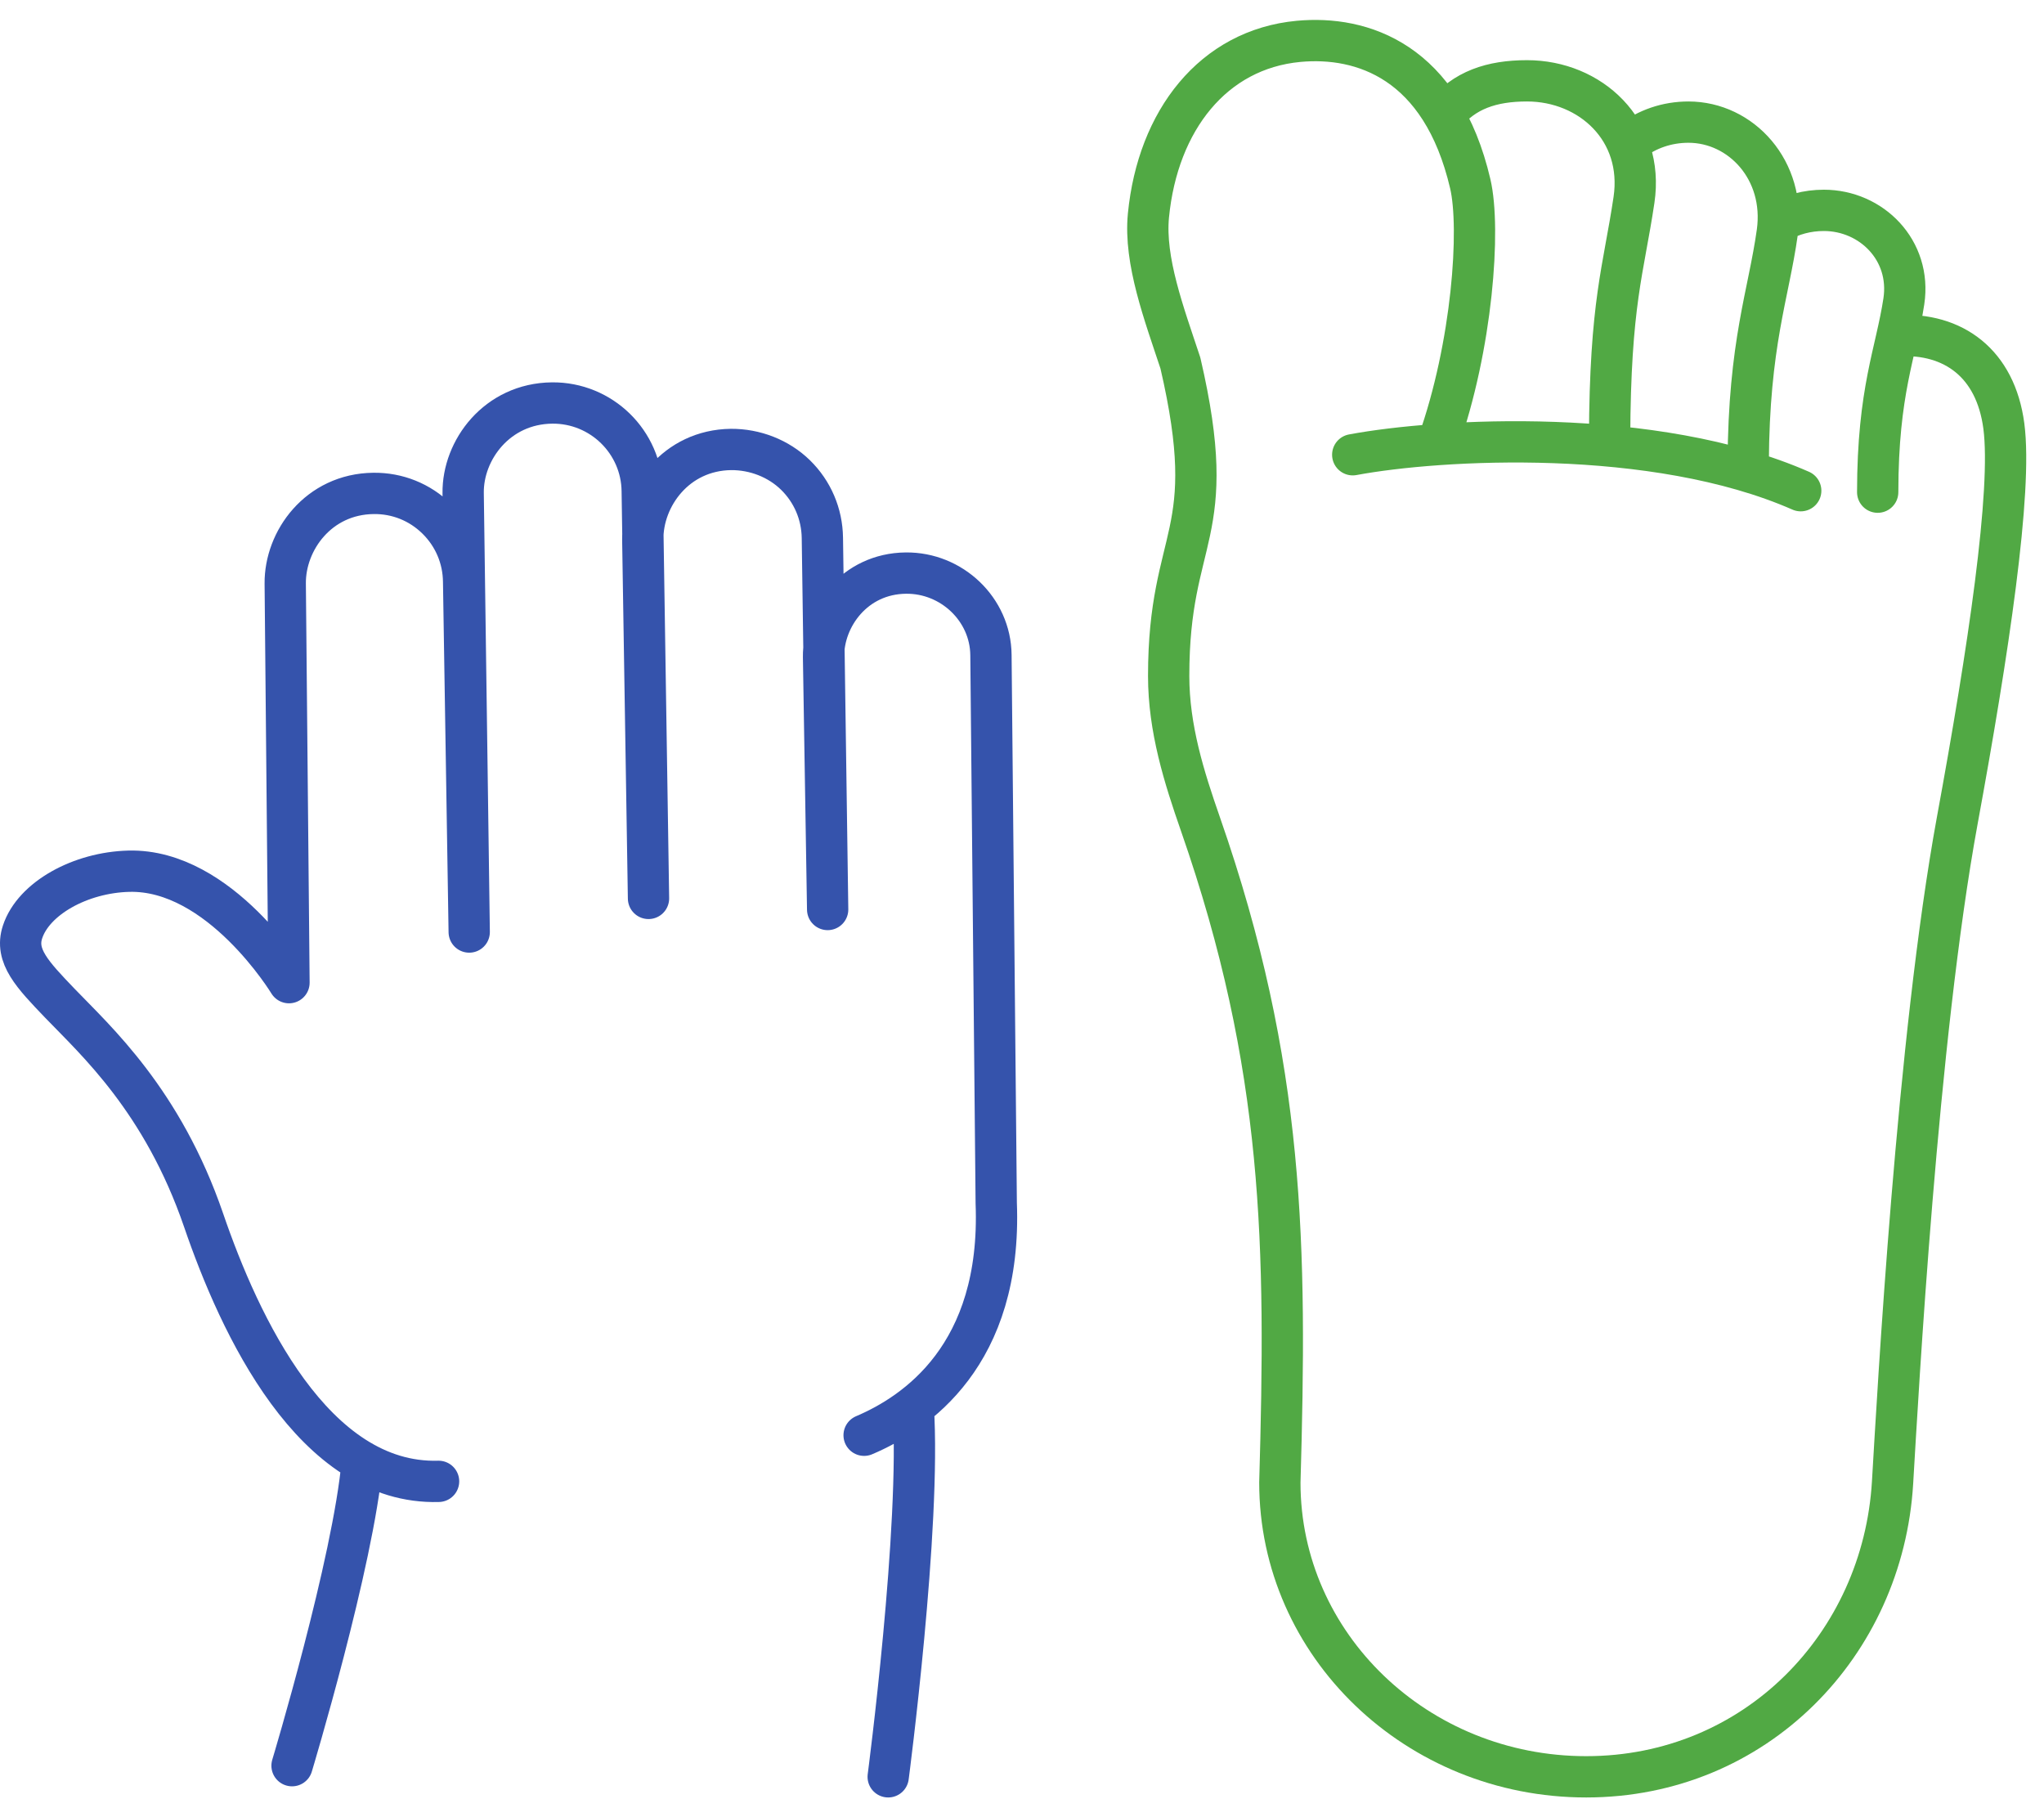
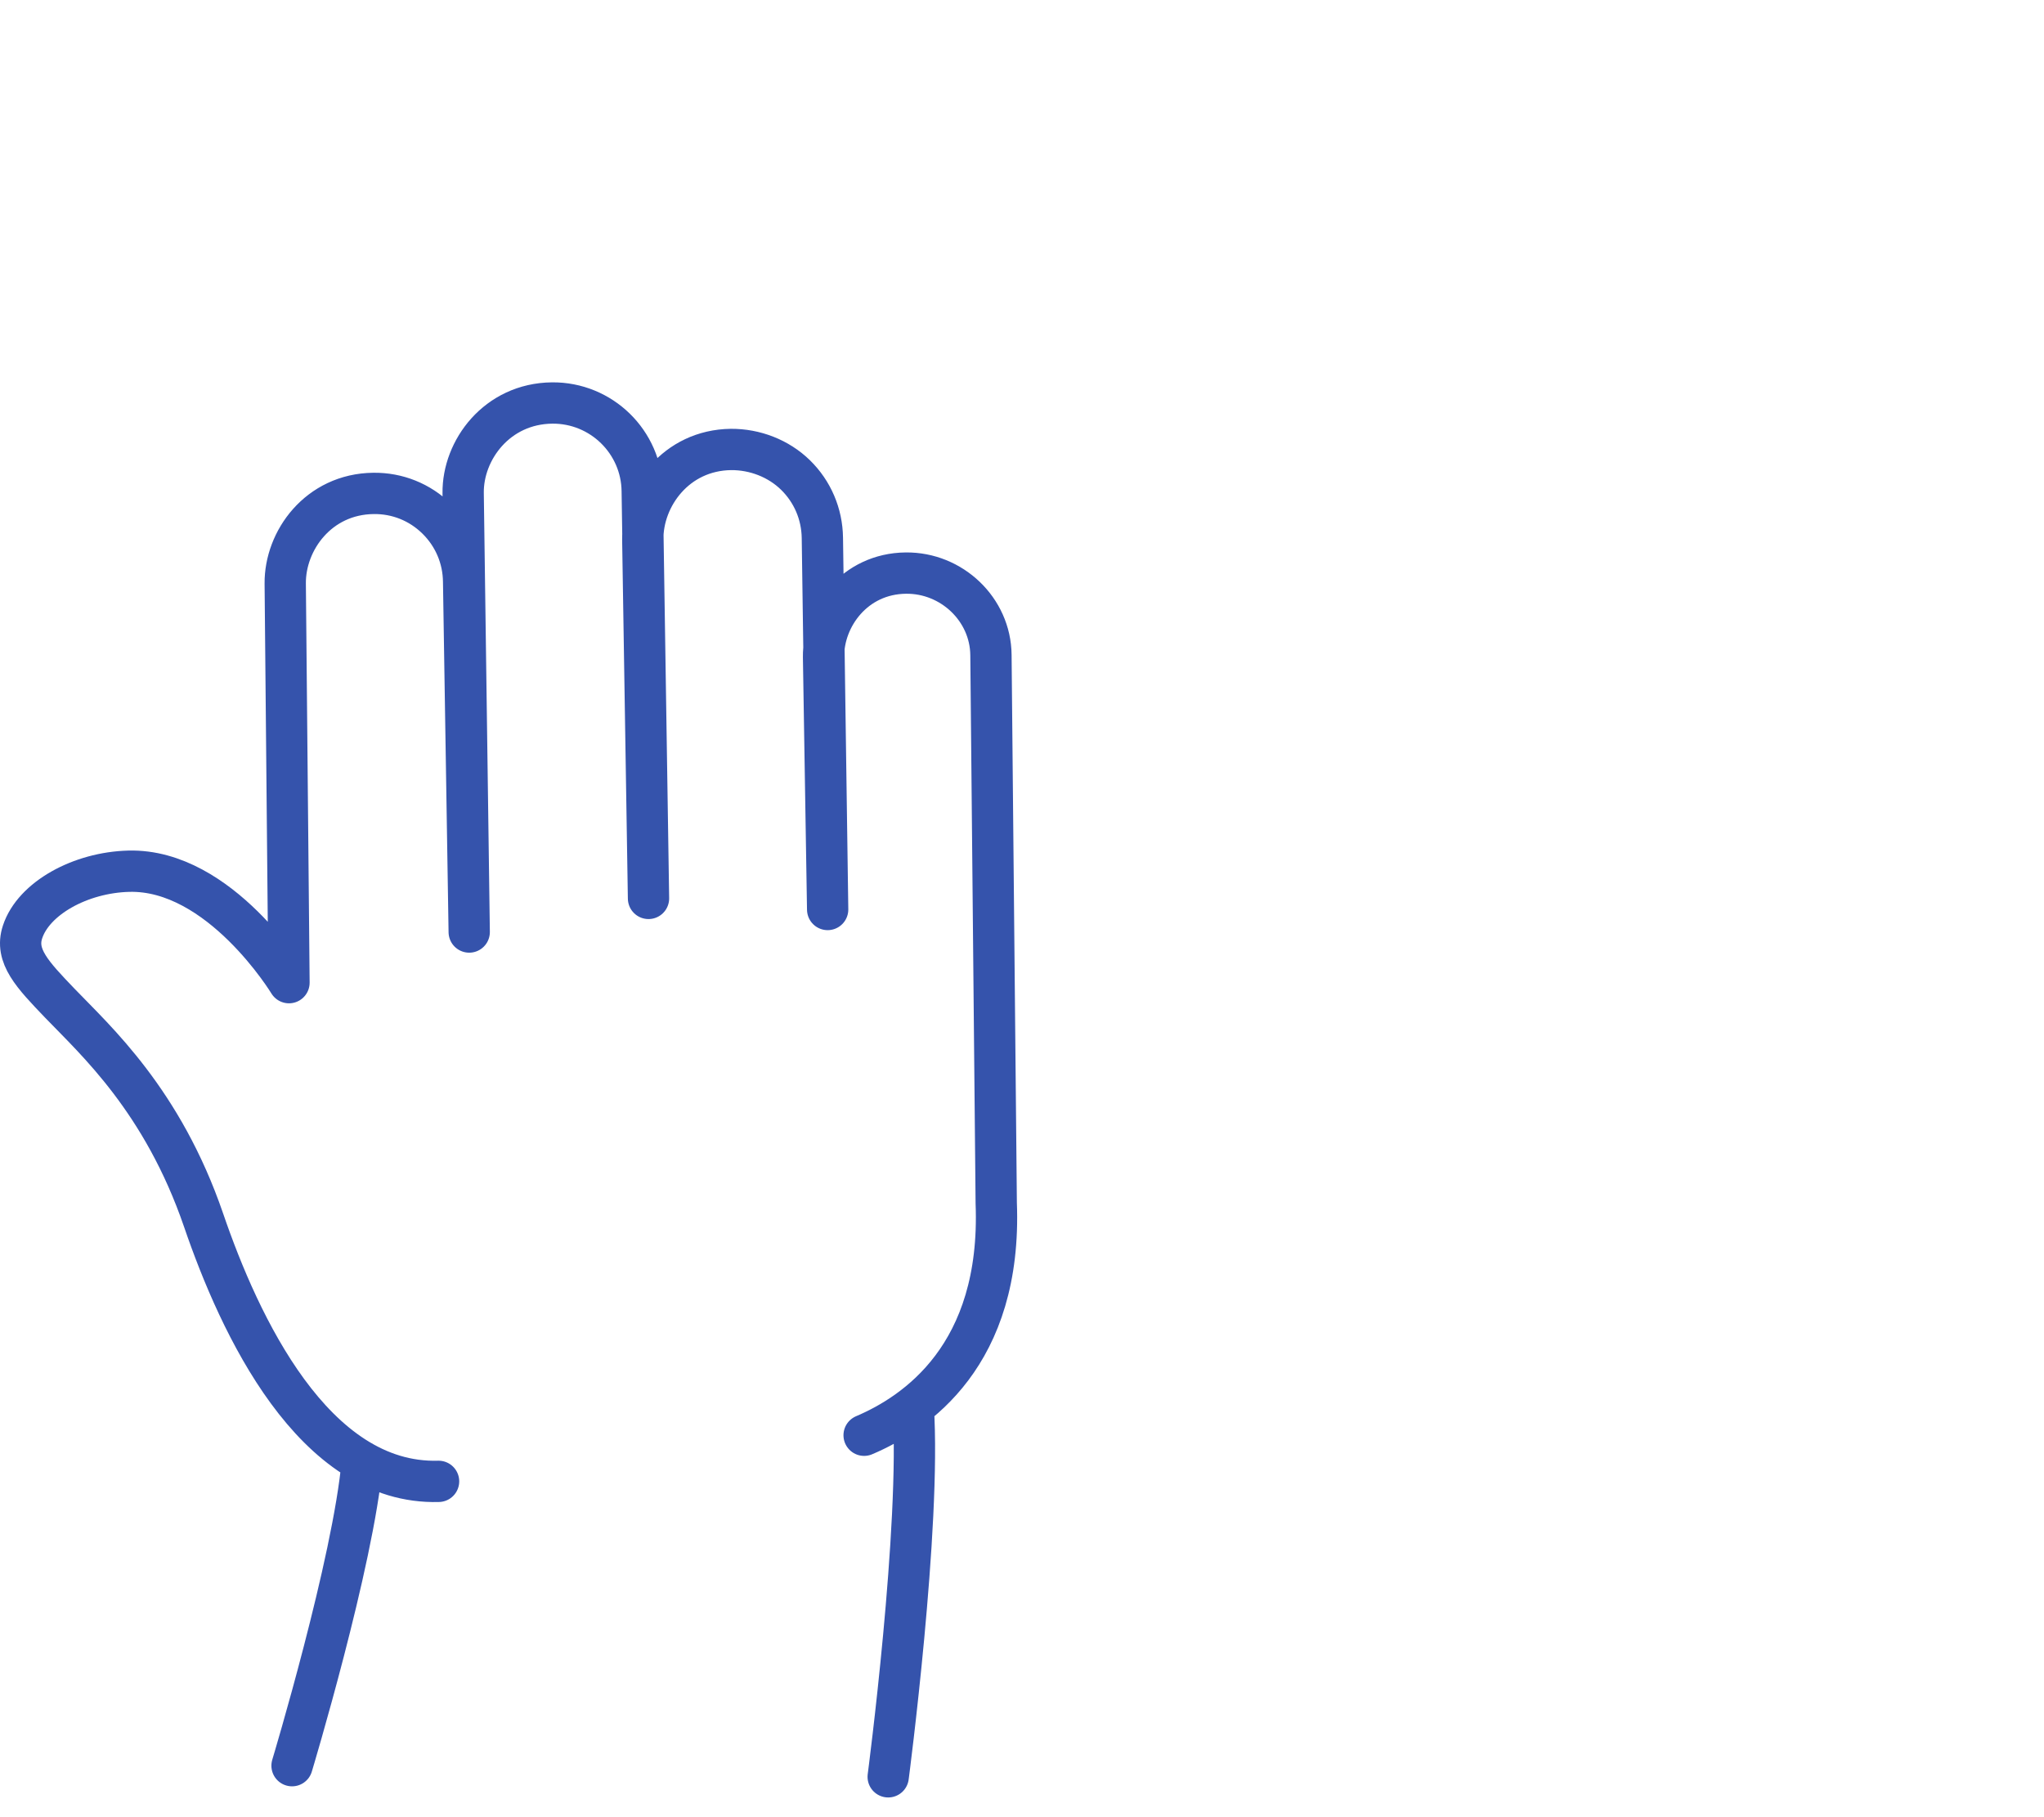
<svg xmlns="http://www.w3.org/2000/svg" width="99" height="88" viewBox="0 0 99 88" fill="none">
  <path d="M43.019 86.045C43.019 86.045 44.614 73.927 44.231 68.124M14.145 85.506C14.145 85.506 17.12 75.637 17.546 70.781M41.853 69.504C44.358 68.44 48.537 65.631 48.252 58.261L47.996 31.719C47.975 29.512 46.097 27.728 43.874 27.753C41.391 27.778 39.87 29.881 39.888 31.811L40.087 44.044L39.831 26.045C39.814 24.89 39.355 23.812 38.531 23.004C37.706 22.198 36.562 21.759 35.406 21.766C32.74 21.799 31.11 24.062 31.133 26.133L31.41 43.507L31.106 23.781C31.079 21.405 29.125 19.494 26.743 19.516C24.069 19.543 22.406 21.799 22.433 23.878L22.726 45.135L22.455 28.169C22.443 27.013 21.982 25.934 21.157 25.124C20.333 24.317 19.248 23.88 18.092 23.894C15.42 23.923 13.794 26.186 13.815 28.262L13.997 47.587C13.997 47.587 10.663 42.077 6.24 42.19C3.888 42.25 1.625 43.507 1.092 45.132C0.706 46.295 1.576 47.203 2.9 48.584C4.633 50.388 7.873 53.293 9.863 59.094C11.598 64.163 15.186 71.911 21.242 71.737" stroke="#3553AC" stroke-width="2" stroke-linecap="round" stroke-linejoin="round" />
-   <path d="M87.217 23.763C80.125 20.646 69.698 21.241 65.519 22.022M77.96 21.241C77.984 14.624 78.636 13.08 79.141 9.682C79.641 6.307 77.035 3.914 73.959 3.914C72.251 3.914 70.91 4.359 69.94 5.579M84.673 22.438C84.703 16.611 85.661 14.265 86.083 11.245C86.496 8.249 84.334 5.914 81.778 5.914C80.742 5.914 79.764 6.252 78.999 6.855M90.945 23.834C90.949 18.911 91.833 17.084 92.212 14.591C92.585 12.116 90.638 10.187 88.337 10.187C87.533 10.187 86.77 10.394 86.131 10.771M69.647 21.45C71.318 16.74 71.718 11.062 71.212 8.903C69.826 2.967 65.973 1.716 62.893 2.003C58.763 2.391 56.075 5.828 55.624 10.435C55.411 12.629 56.385 15.202 57.172 17.583C59.147 26.082 56.604 25.764 56.604 32.731C56.604 35.282 57.351 37.636 58.144 39.912C62.241 51.663 62.317 60.365 61.989 71.797C61.989 79.666 68.63 86.045 76.826 86.045C85.023 86.045 91.197 79.652 91.665 71.797C91.921 67.526 92.858 50.314 94.8 39.73C96.303 31.552 97.47 23.775 97.055 20.63C96.653 17.587 94.605 16.113 91.925 16.254" stroke="#51A944" stroke-width="2" stroke-linecap="round" stroke-linejoin="round" />
</svg>